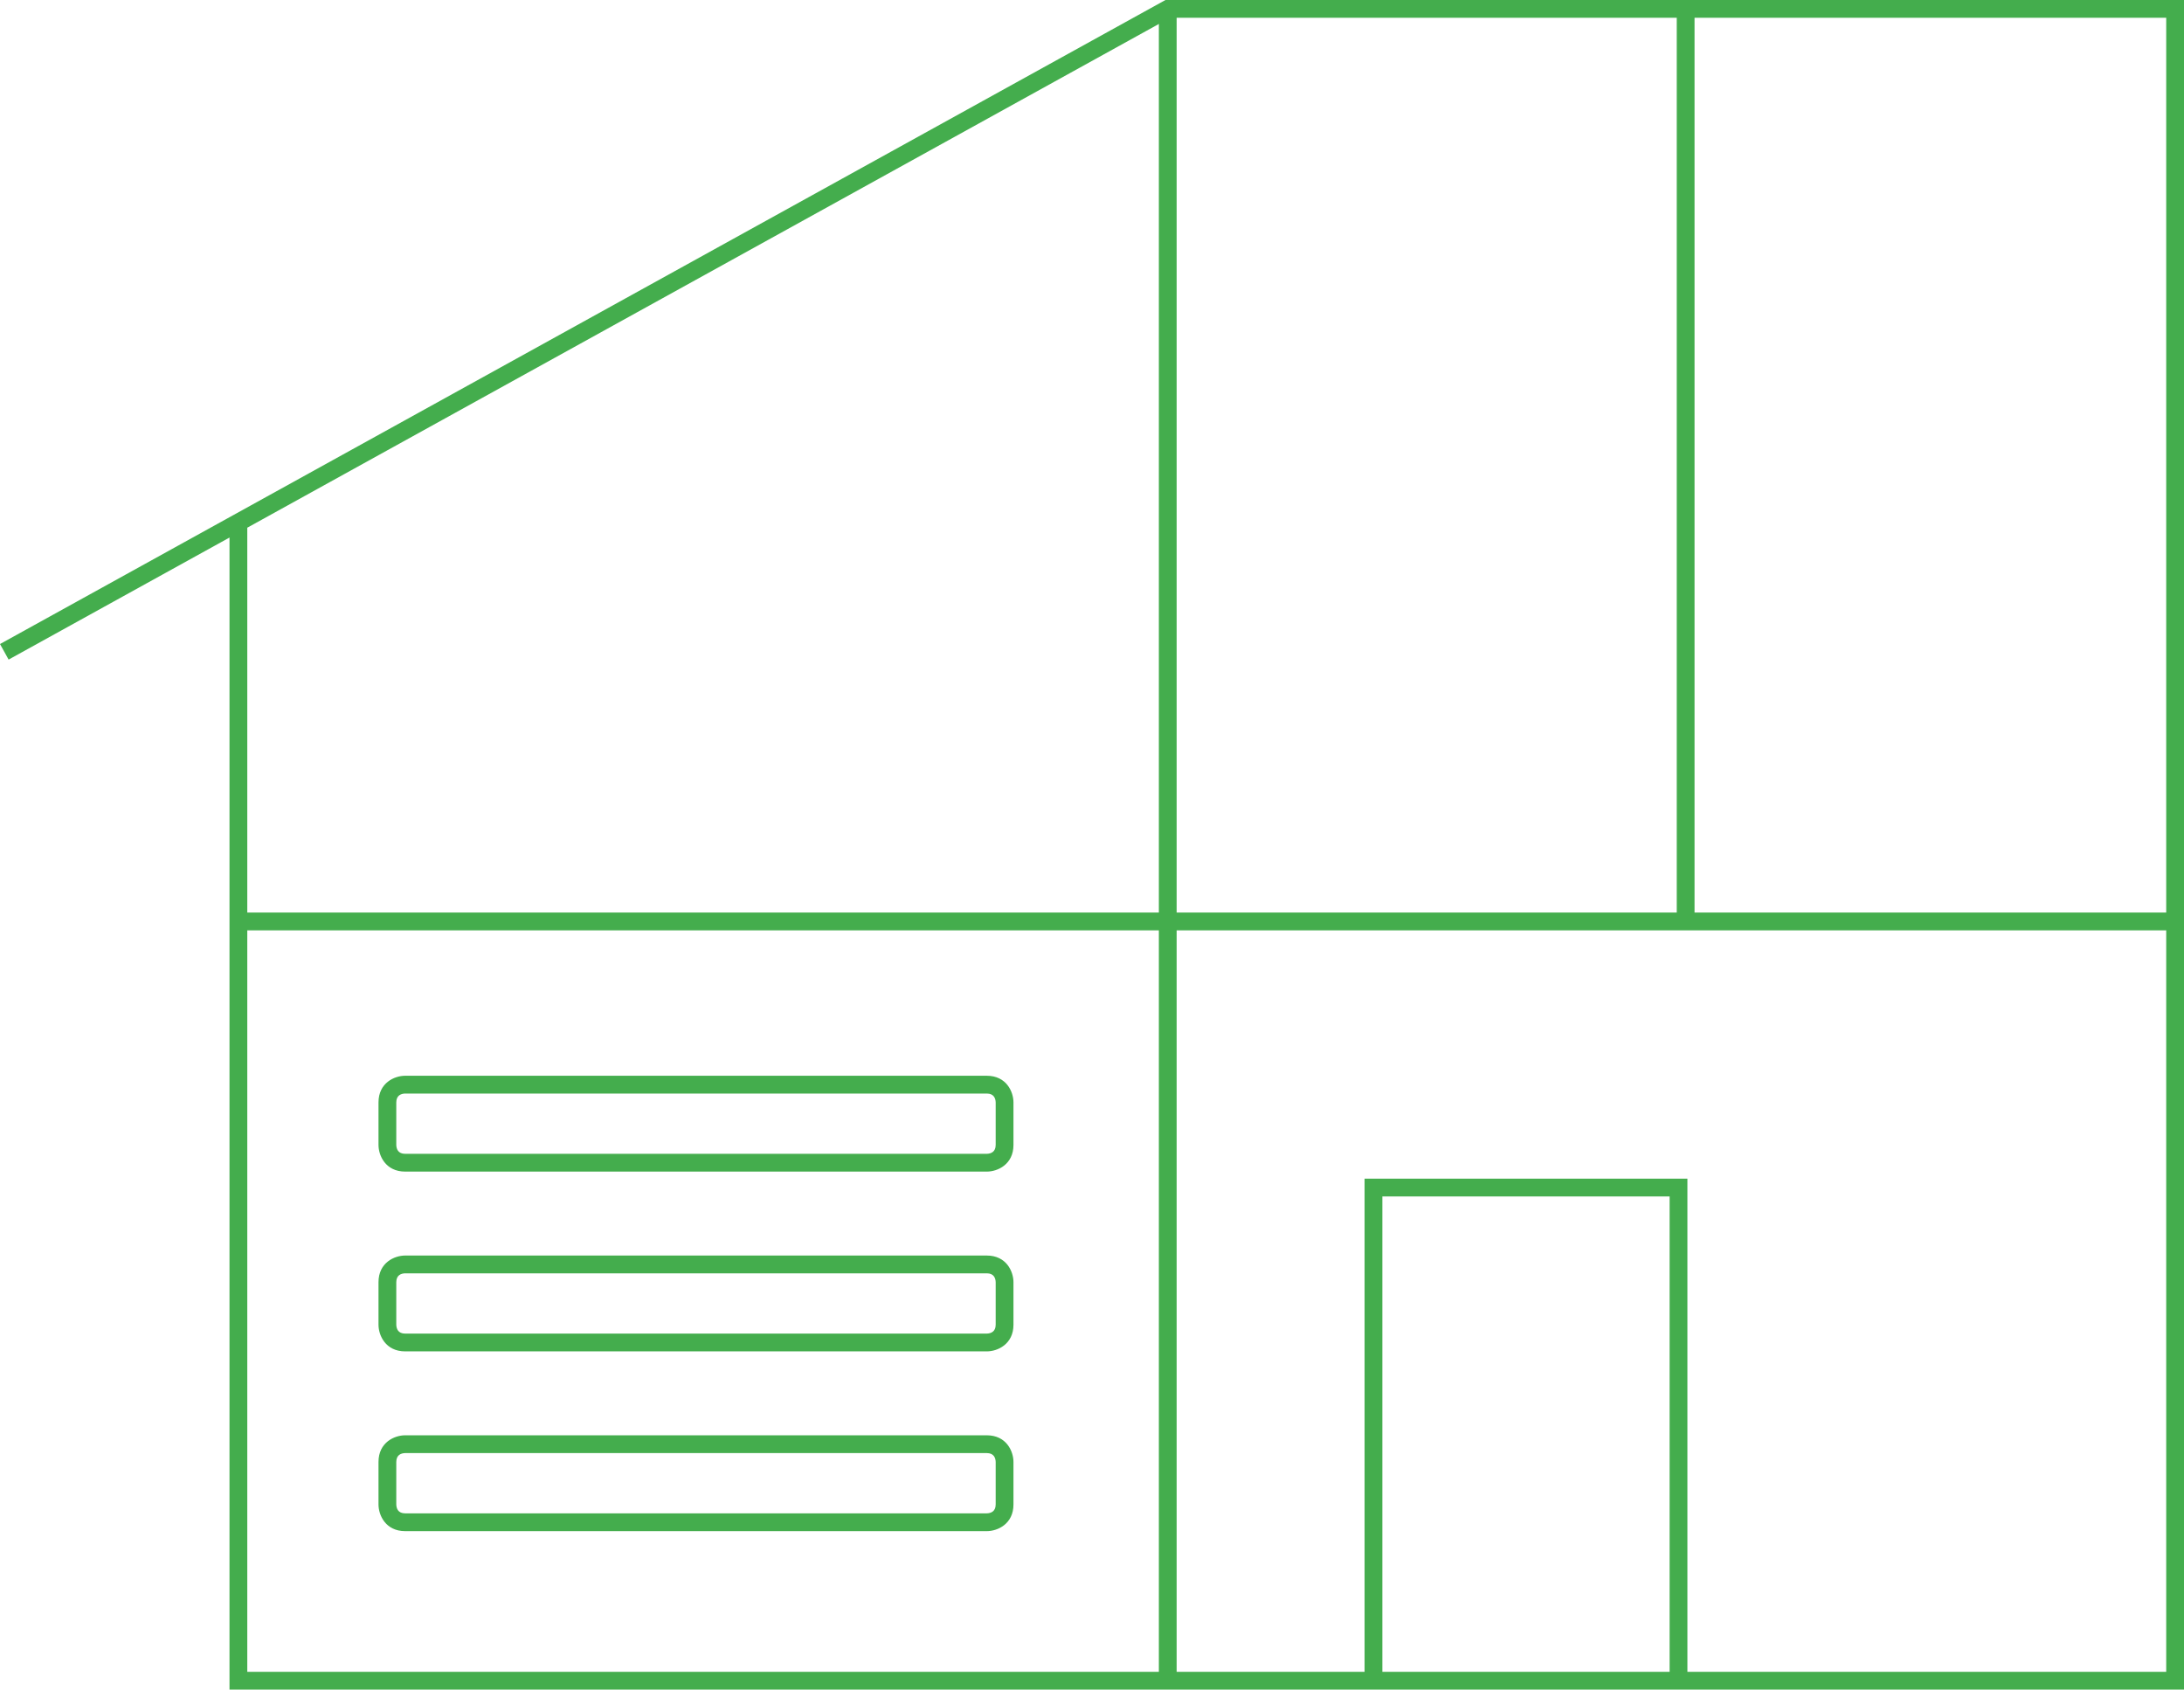
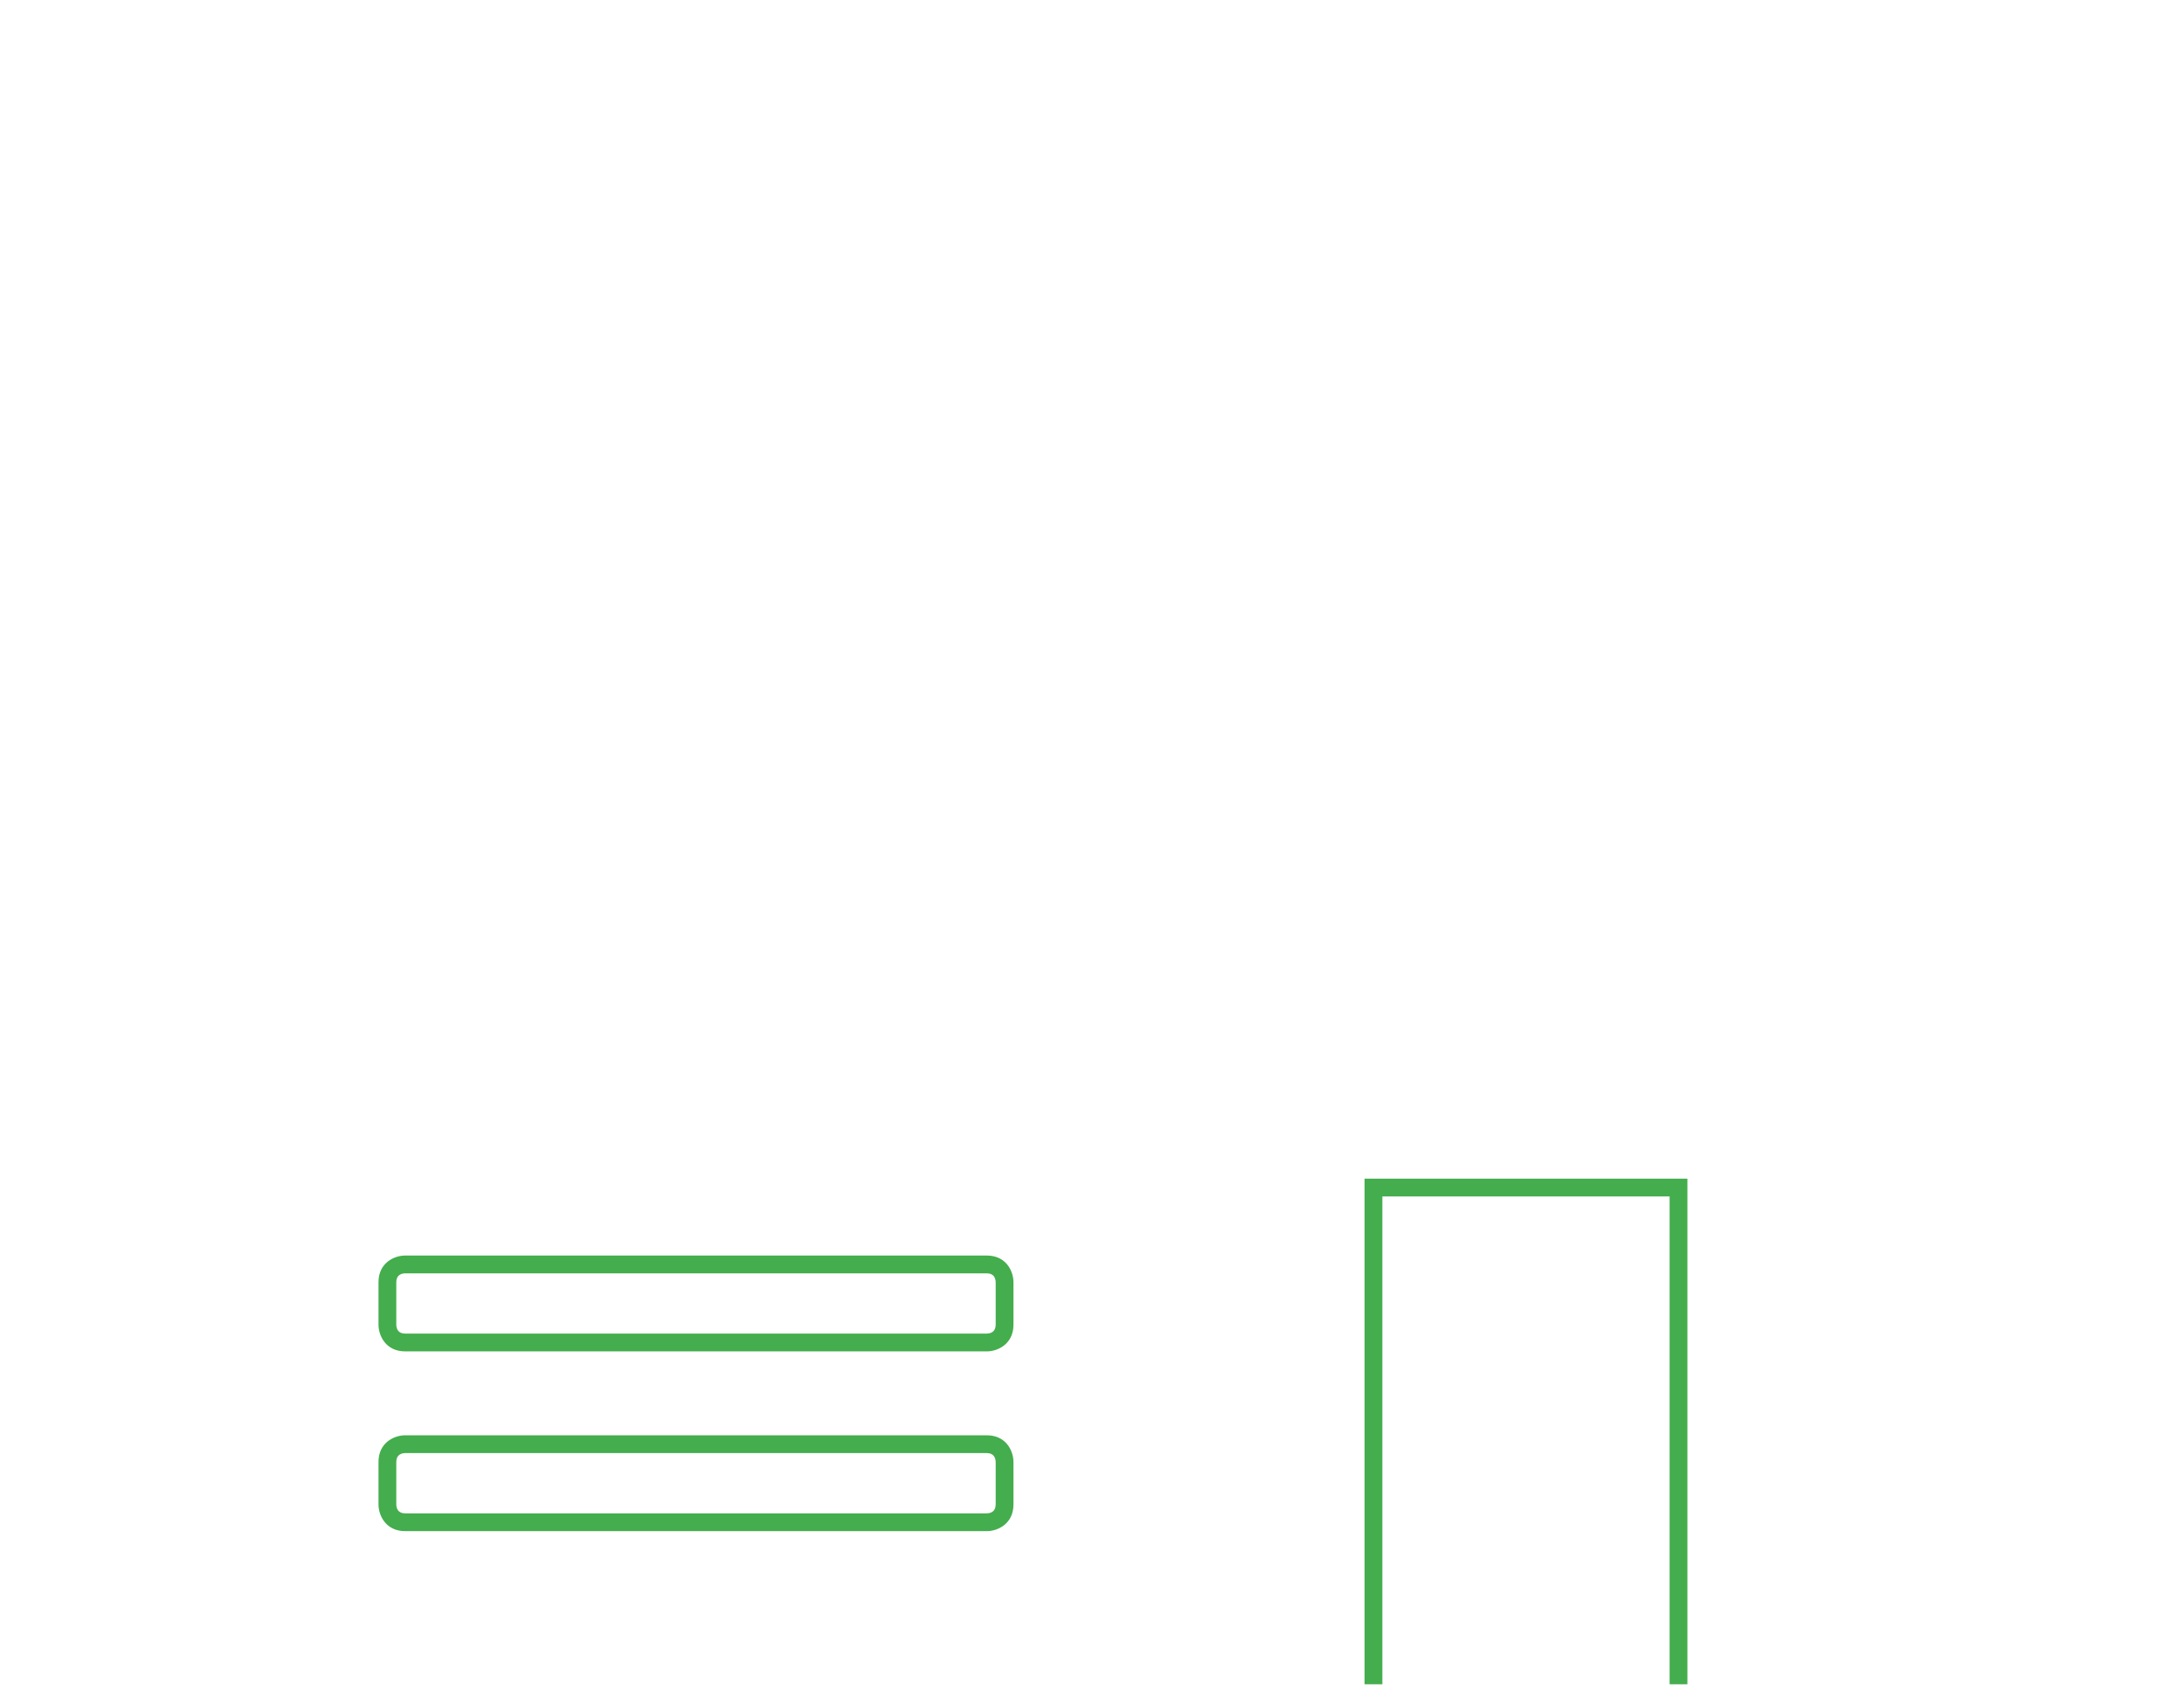
<svg xmlns="http://www.w3.org/2000/svg" version="1.1" id="Ebene_1" x="0px" y="0px" width="122.817px" height="94.99px" viewBox="0 0 122.817 94.99" enable-background="new 0 0 122.817 94.99" xml:space="preserve">
-   <path fill="#44AD4D" d="M122.817,94.99H12.906V30.22L0.484,37.082L0,36.207L65.54,0h57.277V94.99z M13.906,93.99h107.911V1h-56.02  L13.906,29.667V93.99z" />
-   <rect x="65.168" y="0.5" fill="#44AD4D" width="1" height="94.19" />
-   <rect x="13.406" y="51.304" fill="#44AD4D" width="109.11" height="1" />
-   <rect x="94.292" y="0.301" fill="#44AD4D" width="1" height="51.304" />
-   <path fill="#44AD4D" d="M55.492,65.867H22.785c-1.102,0-1.5-0.897-1.5-1.5v-2.388c0-1.101,0.896-1.5,1.5-1.5h32.707  c1.102,0,1.5,0.897,1.5,1.5v2.388C56.992,65.468,56.096,65.867,55.492,65.867z M22.785,61.479c-0.225,0.006-0.5,0.098-0.5,0.5v2.388  c0.006,0.225,0.098,0.5,0.5,0.5h32.703c0.23-0.006,0.504-0.099,0.504-0.5v-2.388c-0.006-0.225-0.098-0.5-0.5-0.5H22.785z" />
  <path fill="#44AD4D" d="M55.492,75.974H22.785c-1.102,0-1.5-0.897-1.5-1.5v-2.388c0-1.101,0.896-1.5,1.5-1.5h32.707  c1.102,0,1.5,0.897,1.5,1.5v2.388C56.992,75.574,56.096,75.974,55.492,75.974z M22.785,71.586c-0.225,0.006-0.5,0.098-0.5,0.5v2.388  c0.006,0.225,0.098,0.5,0.5,0.5h32.703c0.23-0.006,0.504-0.099,0.504-0.5v-2.388c-0.006-0.225-0.098-0.5-0.5-0.5H22.785z" />
  <path fill="#44AD4D" d="M55.492,86.08H22.785c-1.102,0-1.5-0.897-1.5-1.5v-2.388c0-1.101,0.896-1.5,1.5-1.5h32.707  c1.102,0,1.5,0.897,1.5,1.5v2.388C56.992,85.681,56.096,86.08,55.492,86.08z M22.785,81.692c-0.225,0.006-0.5,0.098-0.5,0.5v2.388  c0.006,0.225,0.098,0.5,0.5,0.5h32.703c0.23-0.006,0.504-0.099,0.504-0.5v-2.388c-0.006-0.225-0.098-0.5-0.5-0.5H22.785z" />
  <polygon fill="#44AD4D" points="94.891,94.689 93.891,94.689 93.891,67.264 77.737,67.264 77.737,94.689 76.737,94.689   76.737,66.264 94.891,66.264 " />
</svg>